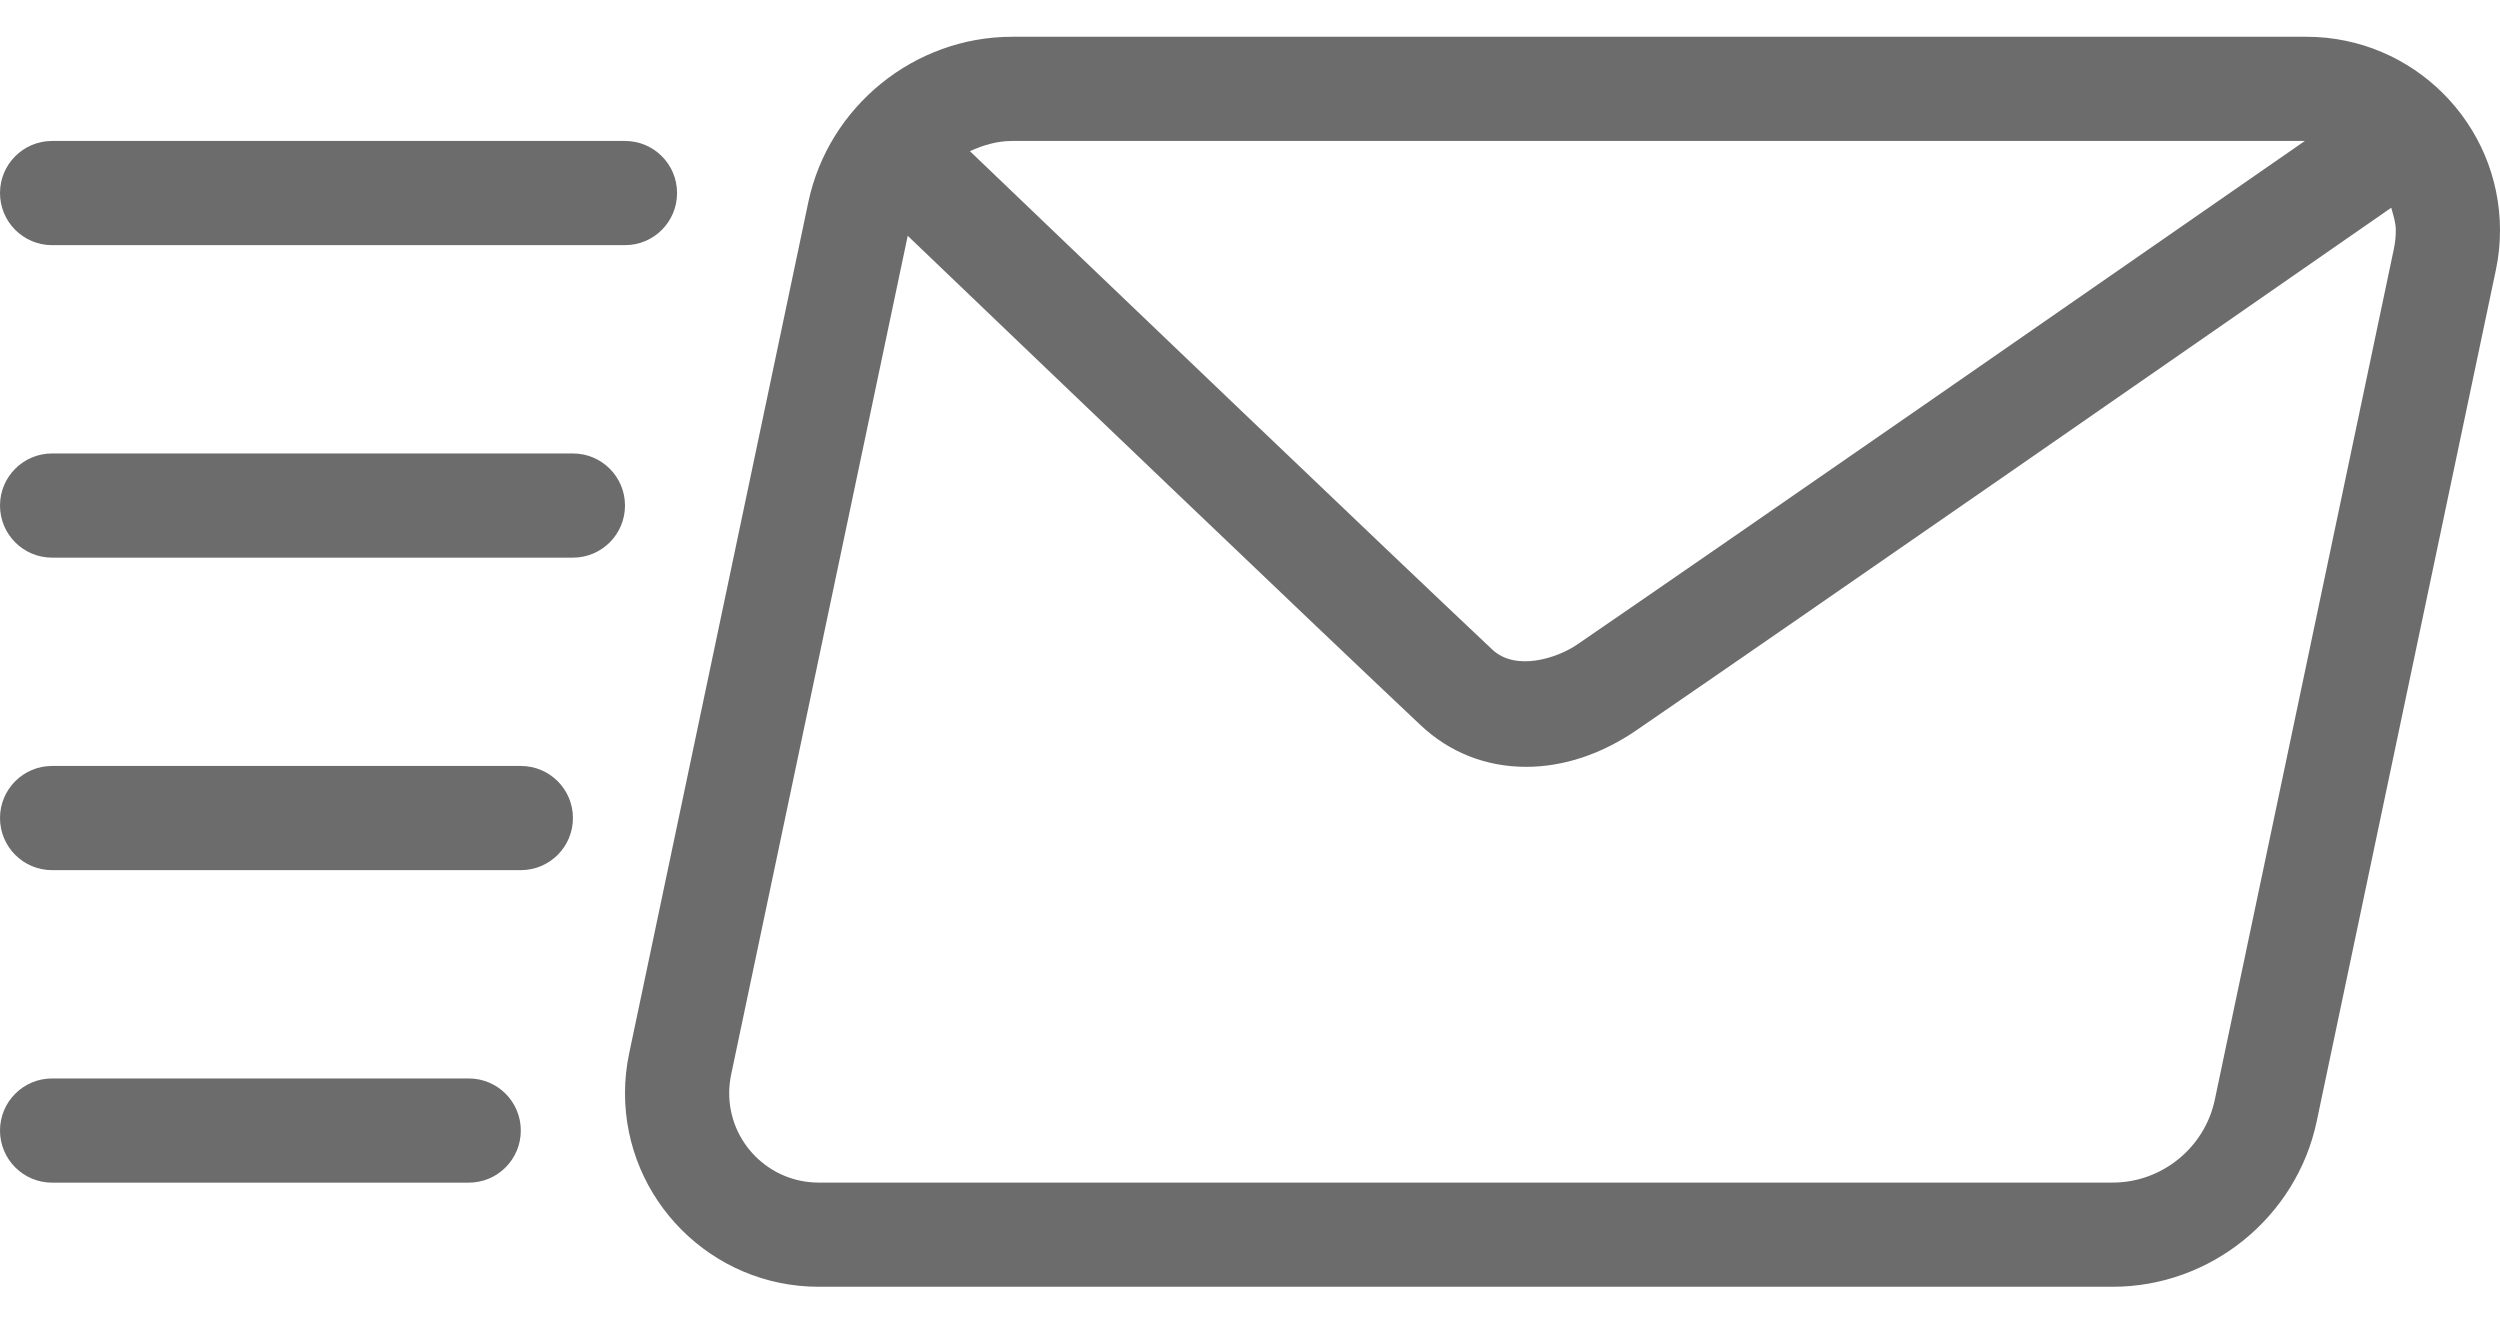
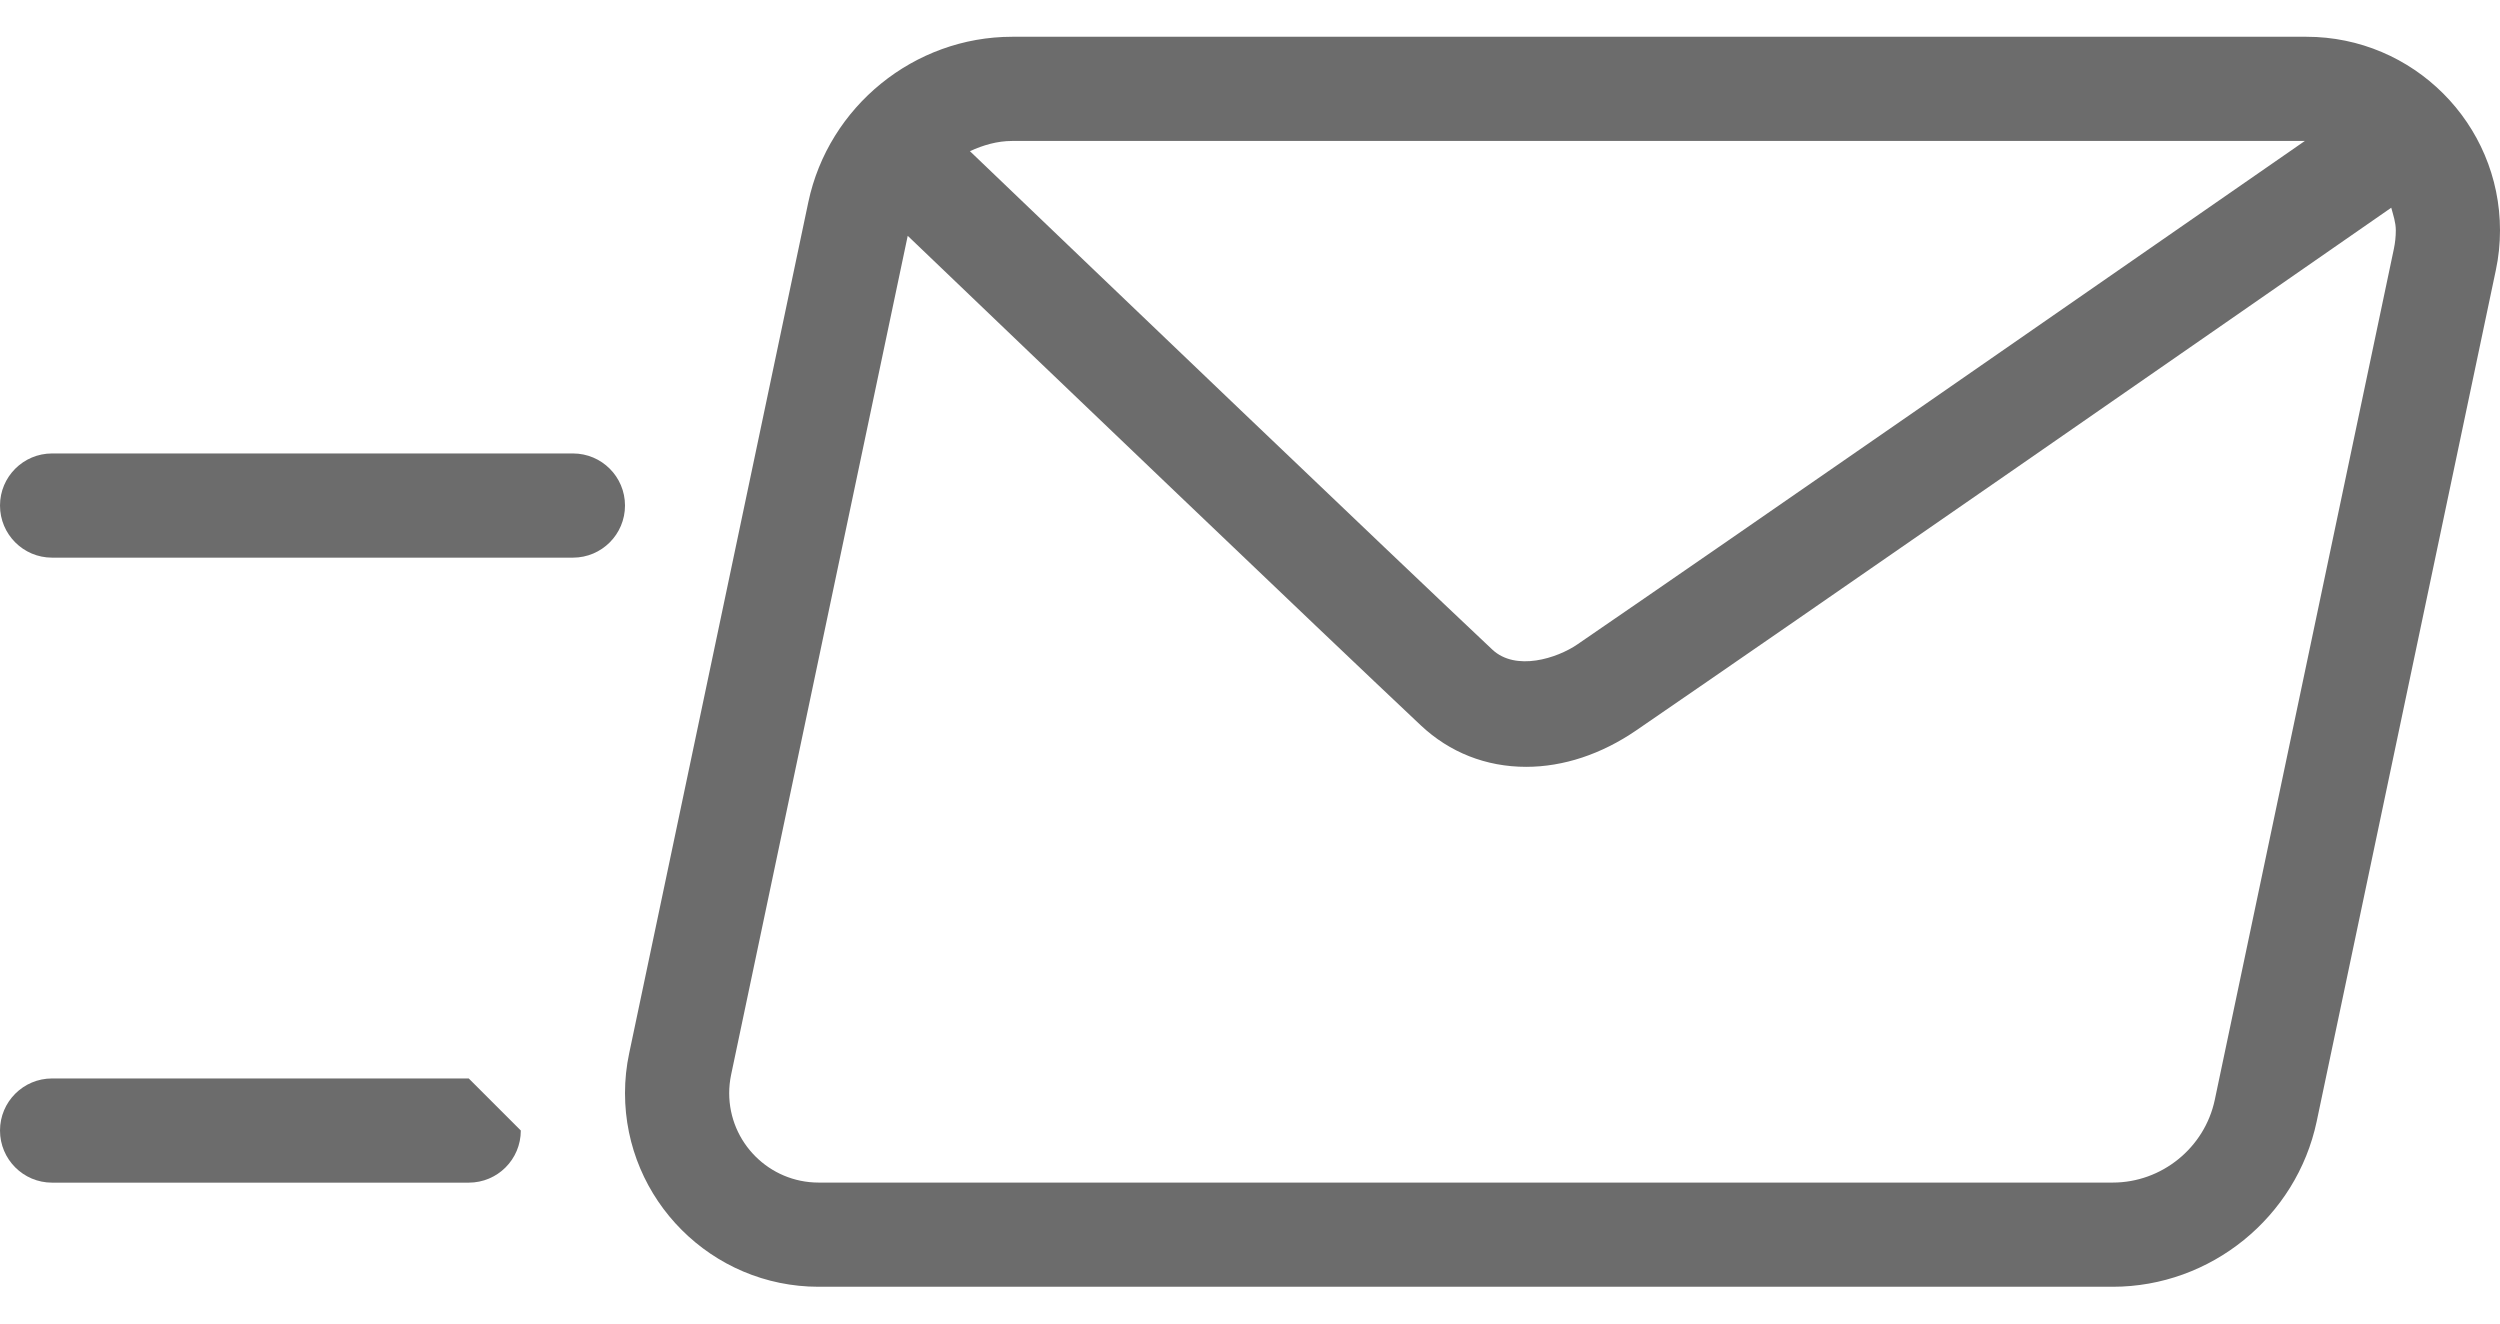
<svg xmlns="http://www.w3.org/2000/svg" width="34" height="18" viewBox="0 0 34 18" fill="none">
  <path d="M31.367 0.5H13.766C12.435 0.5 11.268 1.446 10.993 2.75L8.557 14.324C8.519 14.501 8.5 14.684 8.5 14.867C8.5 16.319 9.681 17.5 11.133 17.5H28.734C30.065 17.5 31.232 16.554 31.507 15.251L33.943 3.676C33.981 3.499 34 3.316 34 3.133C34 1.681 32.819 0.5 31.367 0.5ZM13.766 1.917H31.346C28.885 3.625 23.474 7.379 21.452 8.764C21.178 8.952 20.614 9.135 20.294 8.833C18.84 7.464 15.002 3.791 13.191 2.056C13.37 1.974 13.561 1.917 13.766 1.917ZM32.557 3.383L30.121 14.958C29.983 15.61 29.4 16.083 28.734 16.083H11.133C10.462 16.083 9.917 15.538 9.917 14.867C9.917 14.783 9.926 14.699 9.943 14.617L12.345 3.207C14.212 4.995 17.905 8.53 19.322 9.864C19.714 10.233 20.21 10.429 20.756 10.429C21.261 10.429 21.779 10.258 22.253 9.933C24.384 8.473 30.281 4.381 32.521 2.825C32.548 2.926 32.583 3.024 32.583 3.133C32.583 3.217 32.574 3.301 32.557 3.383Z" fill="#6C6C6C" />
-   <path d="M6.375 14.667H0.708C0.317 14.667 0 14.984 0 15.375C0 15.767 0.317 16.084 0.708 16.084H6.375C6.767 16.084 7.083 15.767 7.083 15.375C7.083 14.984 6.767 14.667 6.375 14.667Z" fill="#6C6C6C" />
-   <path d="M7.083 10.417H0.708C0.317 10.417 0 10.734 0 11.125C0 11.517 0.317 11.834 0.708 11.834H7.083C7.475 11.834 7.792 11.517 7.792 11.125C7.792 10.734 7.475 10.417 7.083 10.417Z" fill="#6C6C6C" />
+   <path d="M6.375 14.667H0.708C0.317 14.667 0 14.984 0 15.375C0 15.767 0.317 16.084 0.708 16.084H6.375C6.767 16.084 7.083 15.767 7.083 15.375Z" fill="#6C6C6C" />
  <path d="M7.792 6.167H0.708C0.317 6.167 0 6.484 0 6.875C0 7.267 0.317 7.584 0.708 7.584H7.792C8.183 7.584 8.5 7.267 8.5 6.875C8.5 6.484 8.183 6.167 7.792 6.167Z" fill="#6C6C6C" />
-   <path d="M0.708 3.334H8.5C8.892 3.334 9.208 3.017 9.208 2.625C9.208 2.234 8.892 1.917 8.5 1.917H0.708C0.317 1.917 0 2.234 0 2.625C0 3.017 0.317 3.334 0.708 3.334Z" fill="#6C6C6C" />
</svg>